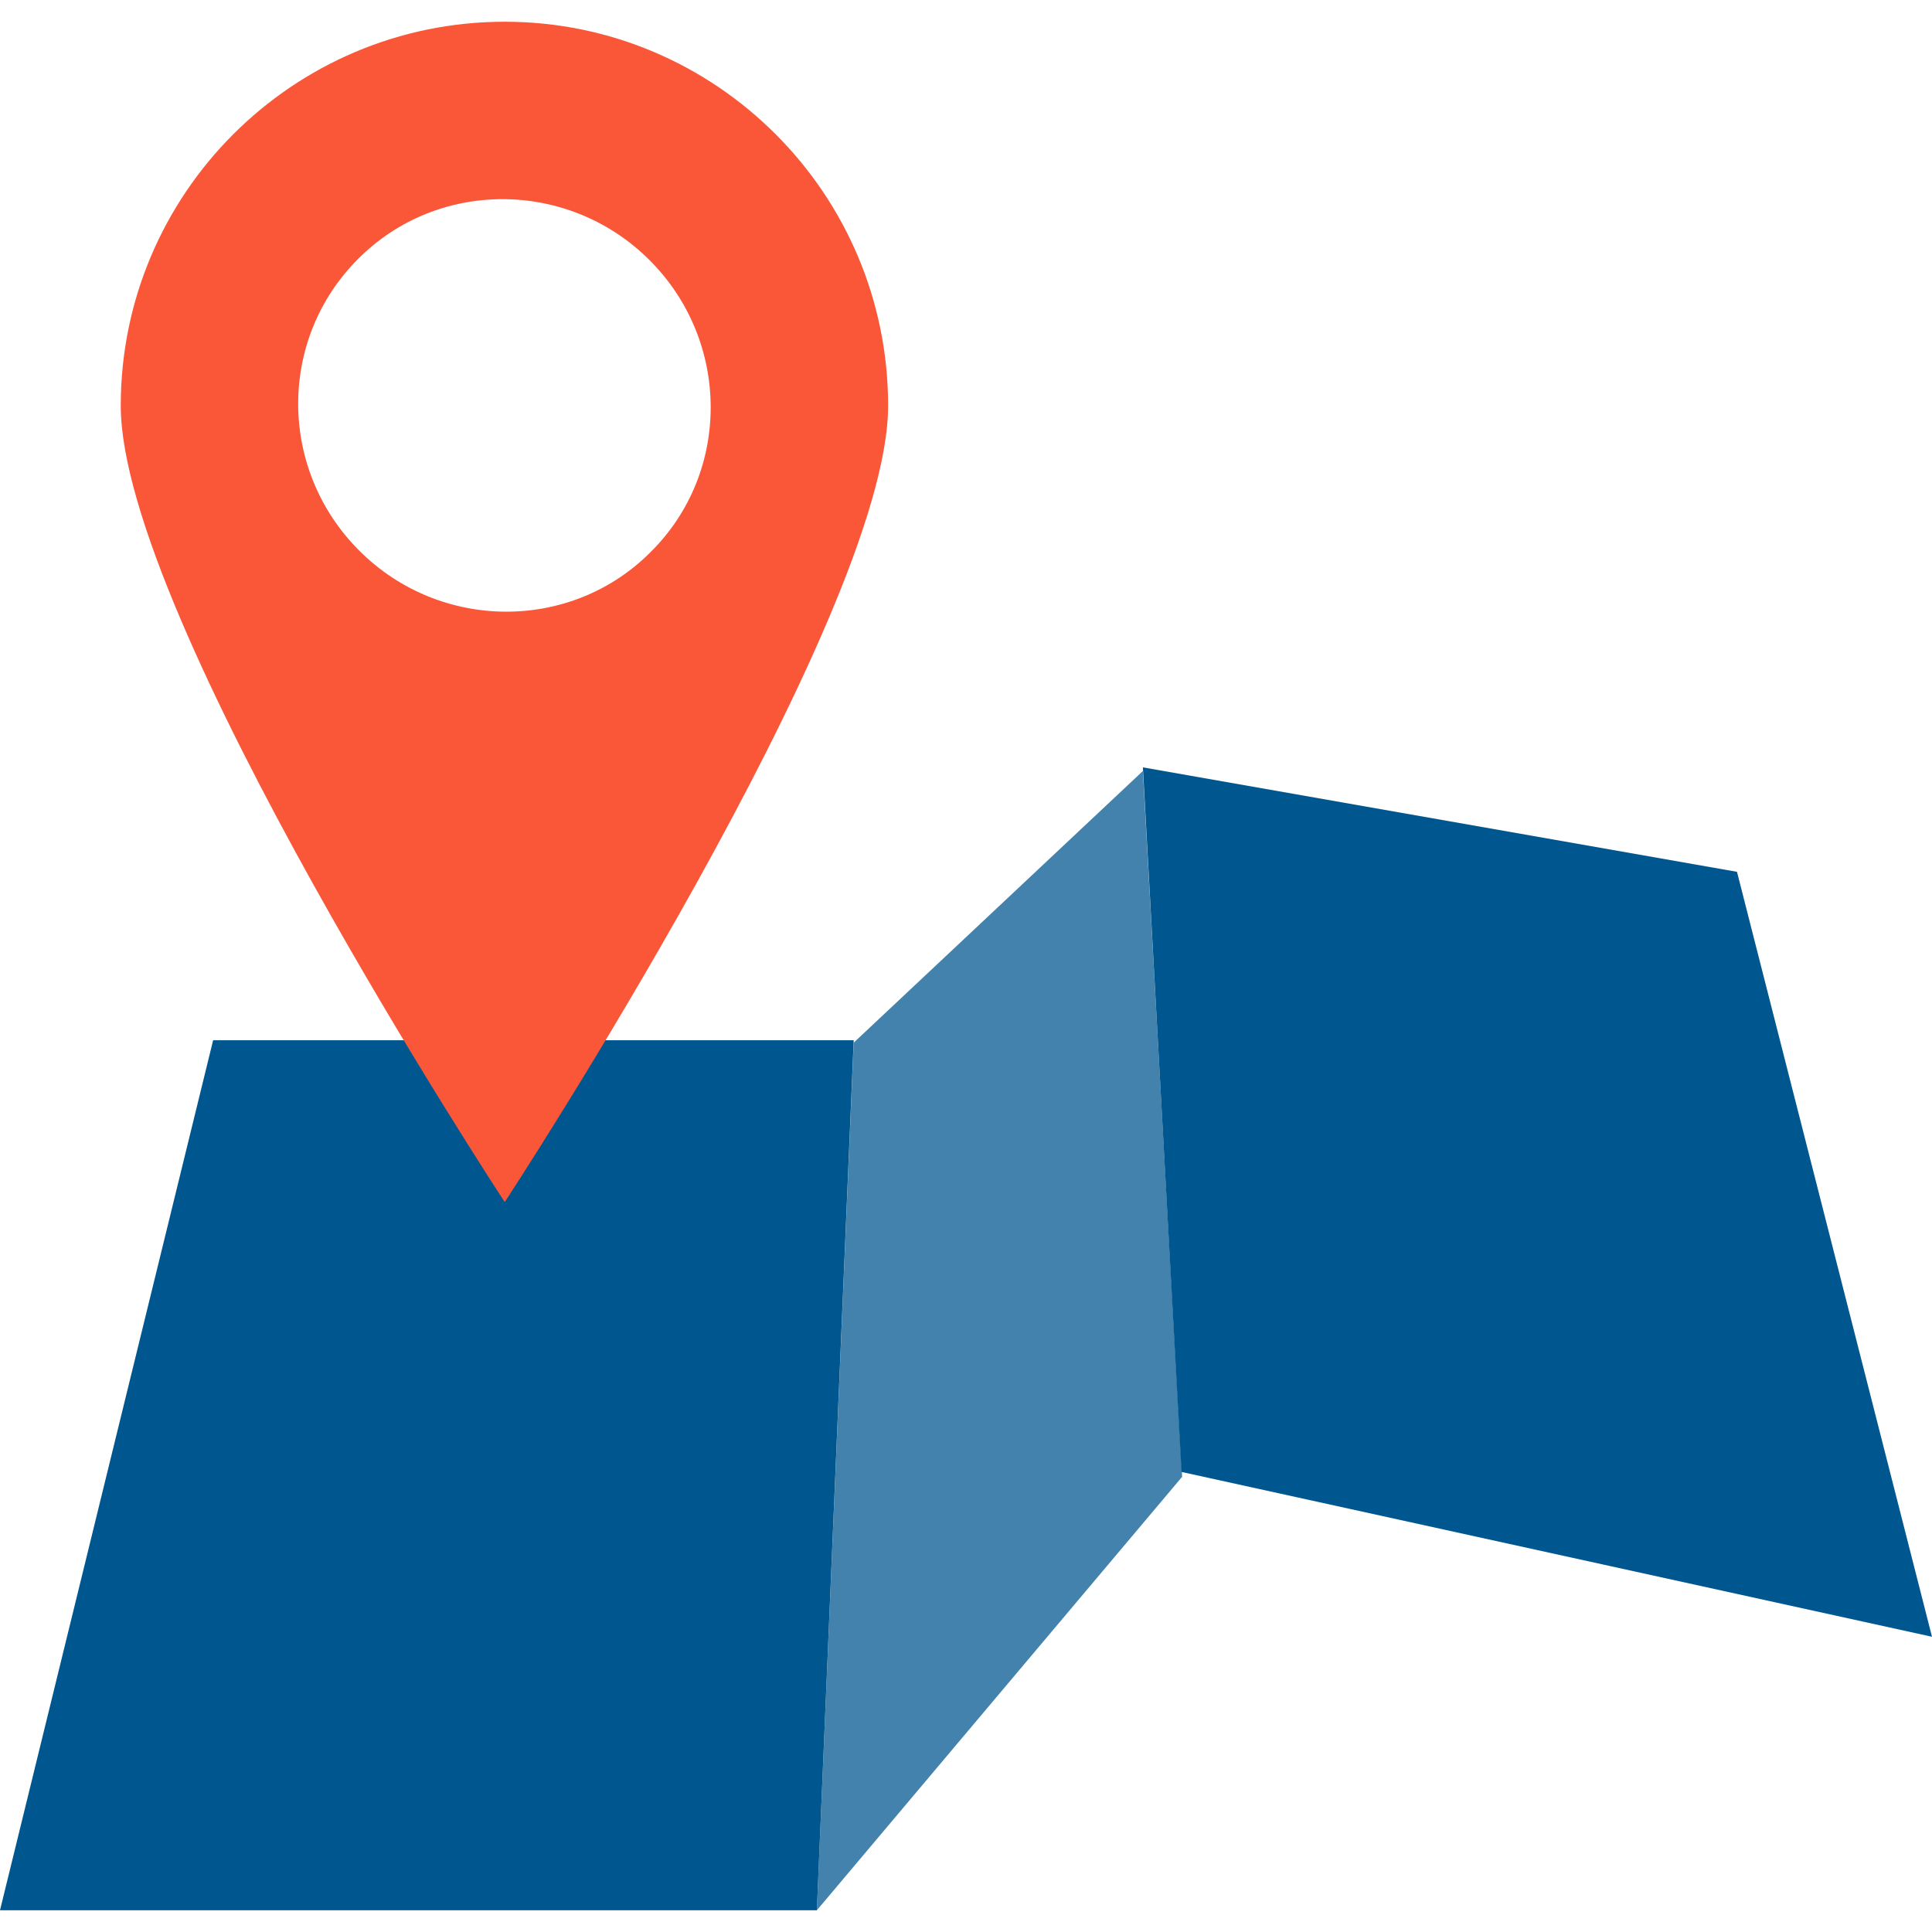
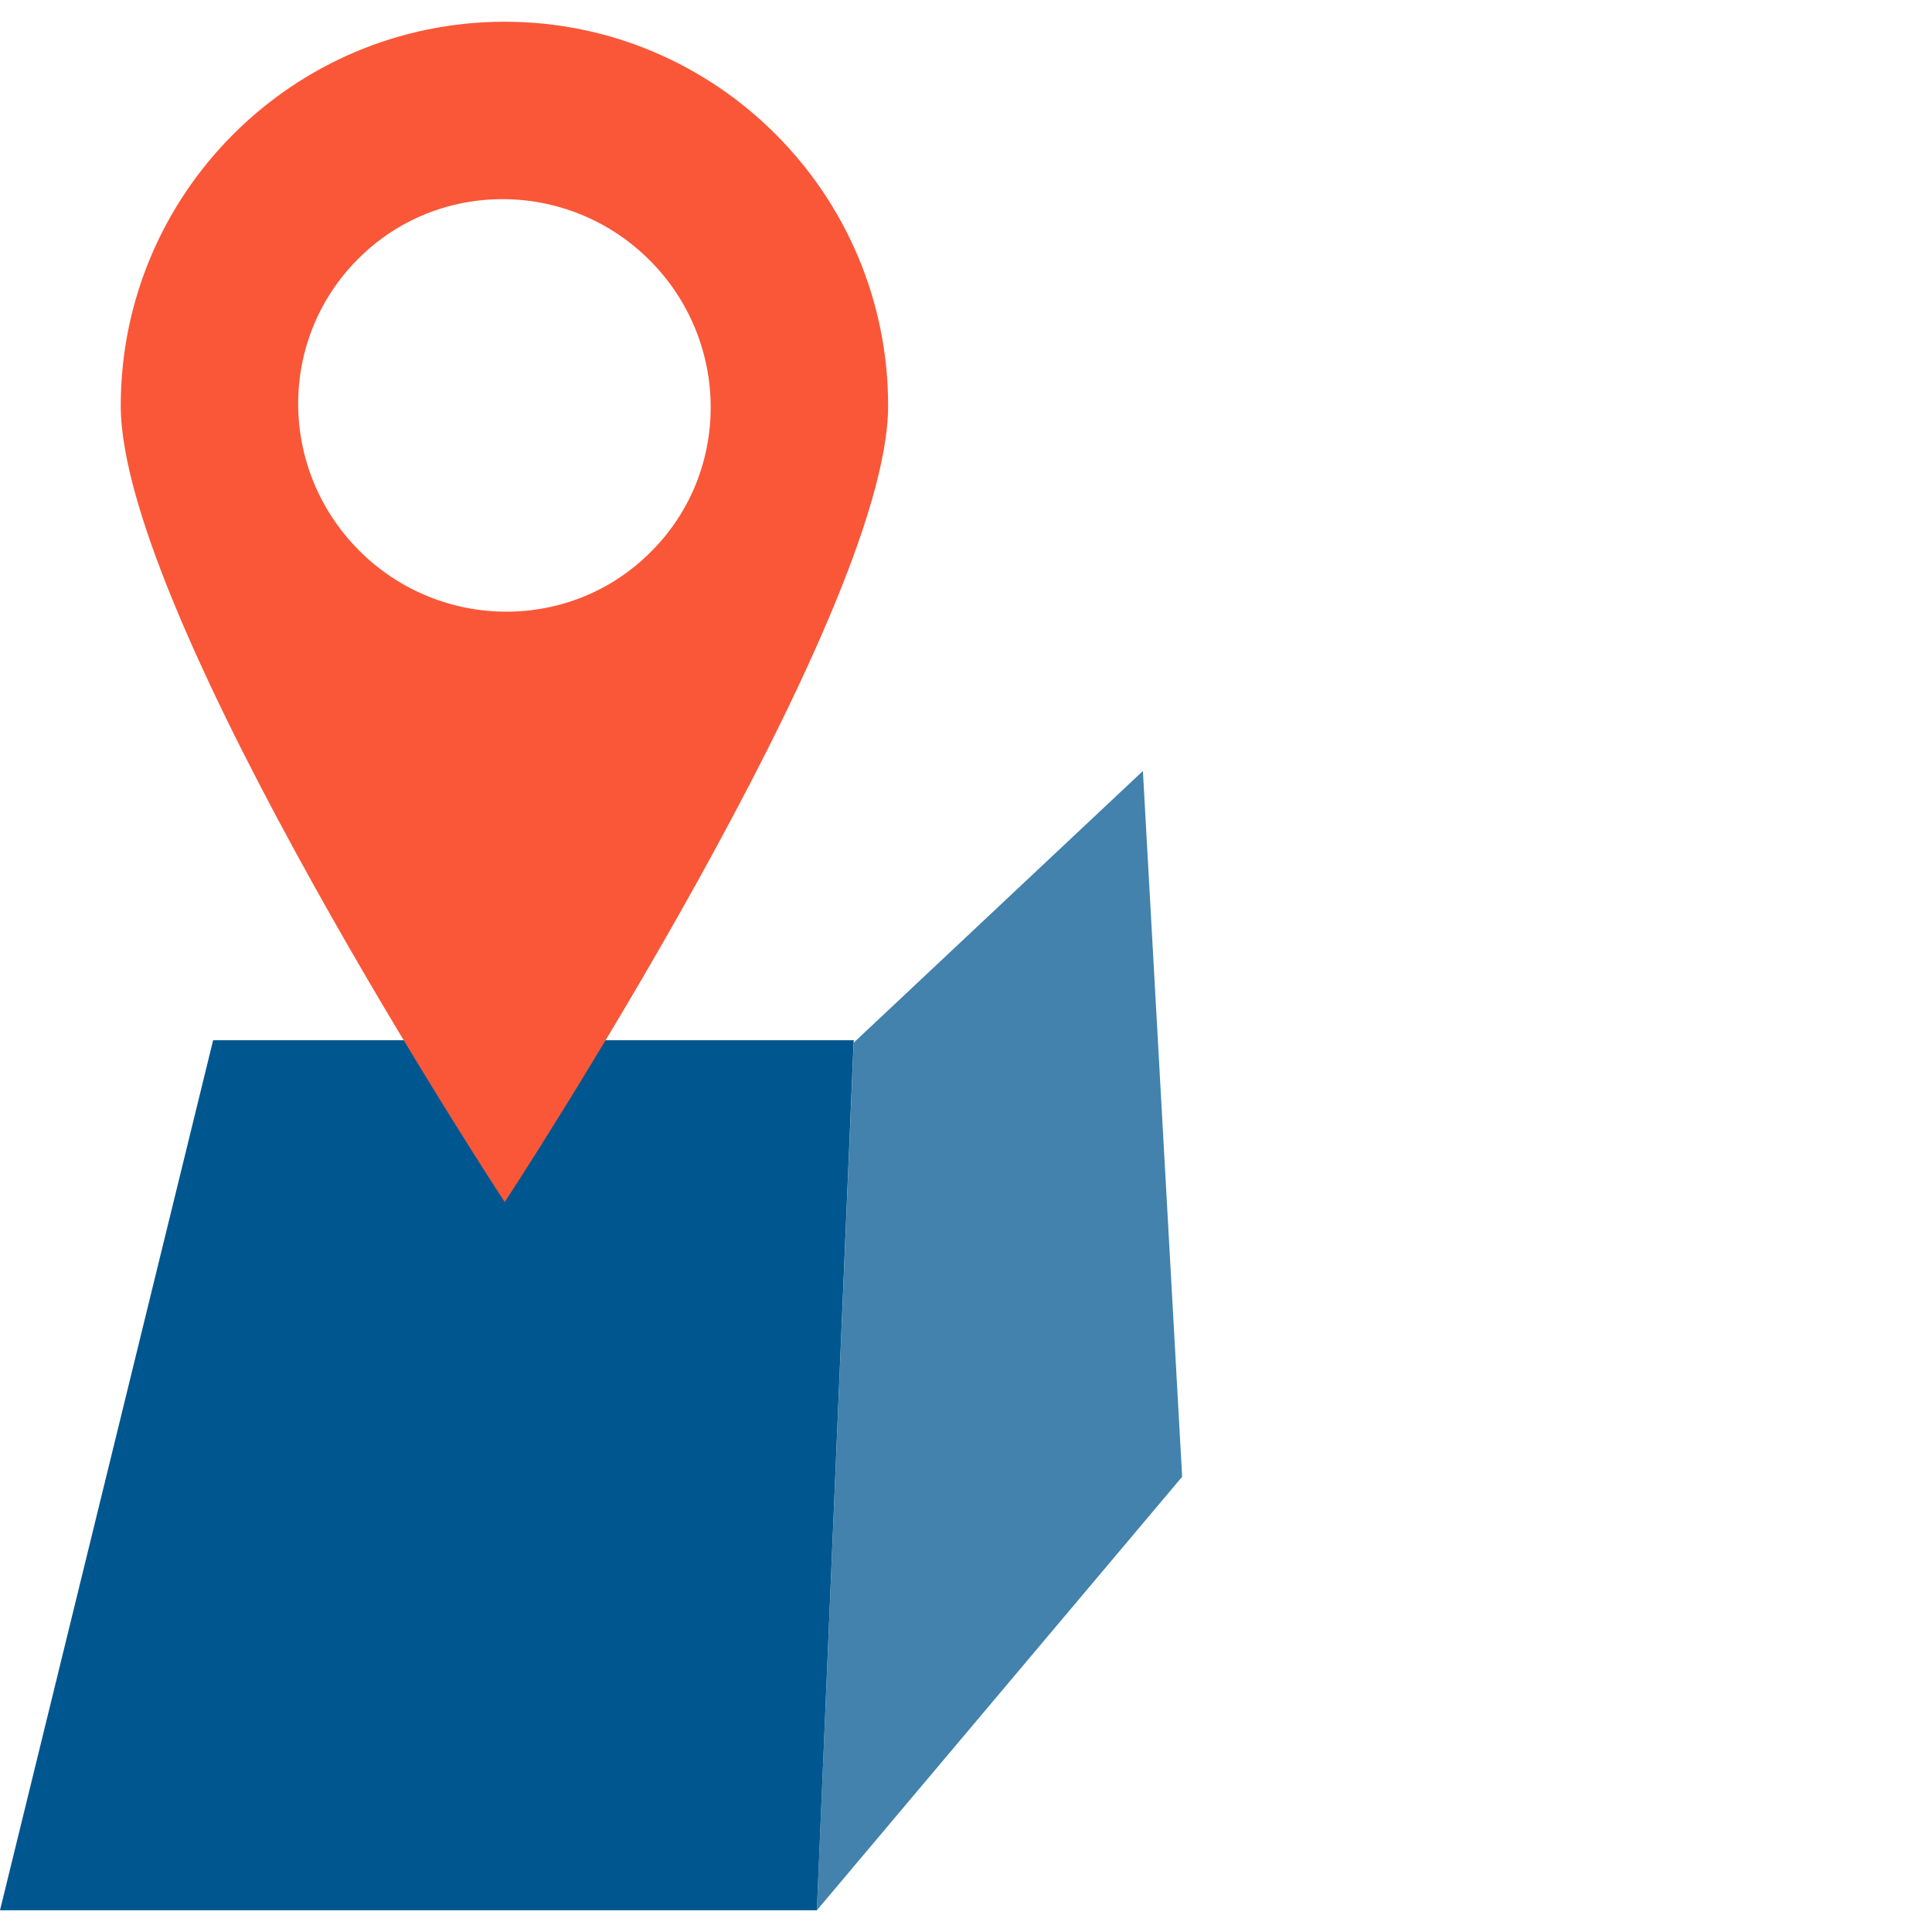
<svg xmlns="http://www.w3.org/2000/svg" id="Layer_1" viewBox="0 0 32 32">
  <defs>
    <style>.cls-1{fill:#f95738;}.cls-2,.cls-3{fill:#00578f;}.cls-3{opacity:.74;}</style>
  </defs>
-   <polygon class="cls-2" points="32 27.11 19.57 24.38 18.93 12.71 28.77 14.44 32 27.11" />
  <polygon class="cls-3" points="19.58 24.46 13.53 31.64 14.14 17.27 18.93 12.77 19.58 24.46" />
  <polygon class="cls-2" points="13.53 31.64 0 31.64 3.53 17.23 14.14 17.23 13.53 31.64" />
  <path class="cls-1" d="M8.36.36C4.85.36,2,3.21,2,6.72s6.36,13.19,6.36,13.19c0,0,6.35-9.68,6.35-13.19S11.86.36,8.36.36ZM10.78,9.14c-1.32,1.33-3.49,1.32-4.83-.02s-1.35-3.5-.02-4.83c1.32-1.33,3.49-1.32,4.83.02s1.35,3.51.02,4.83Z" />
</svg>